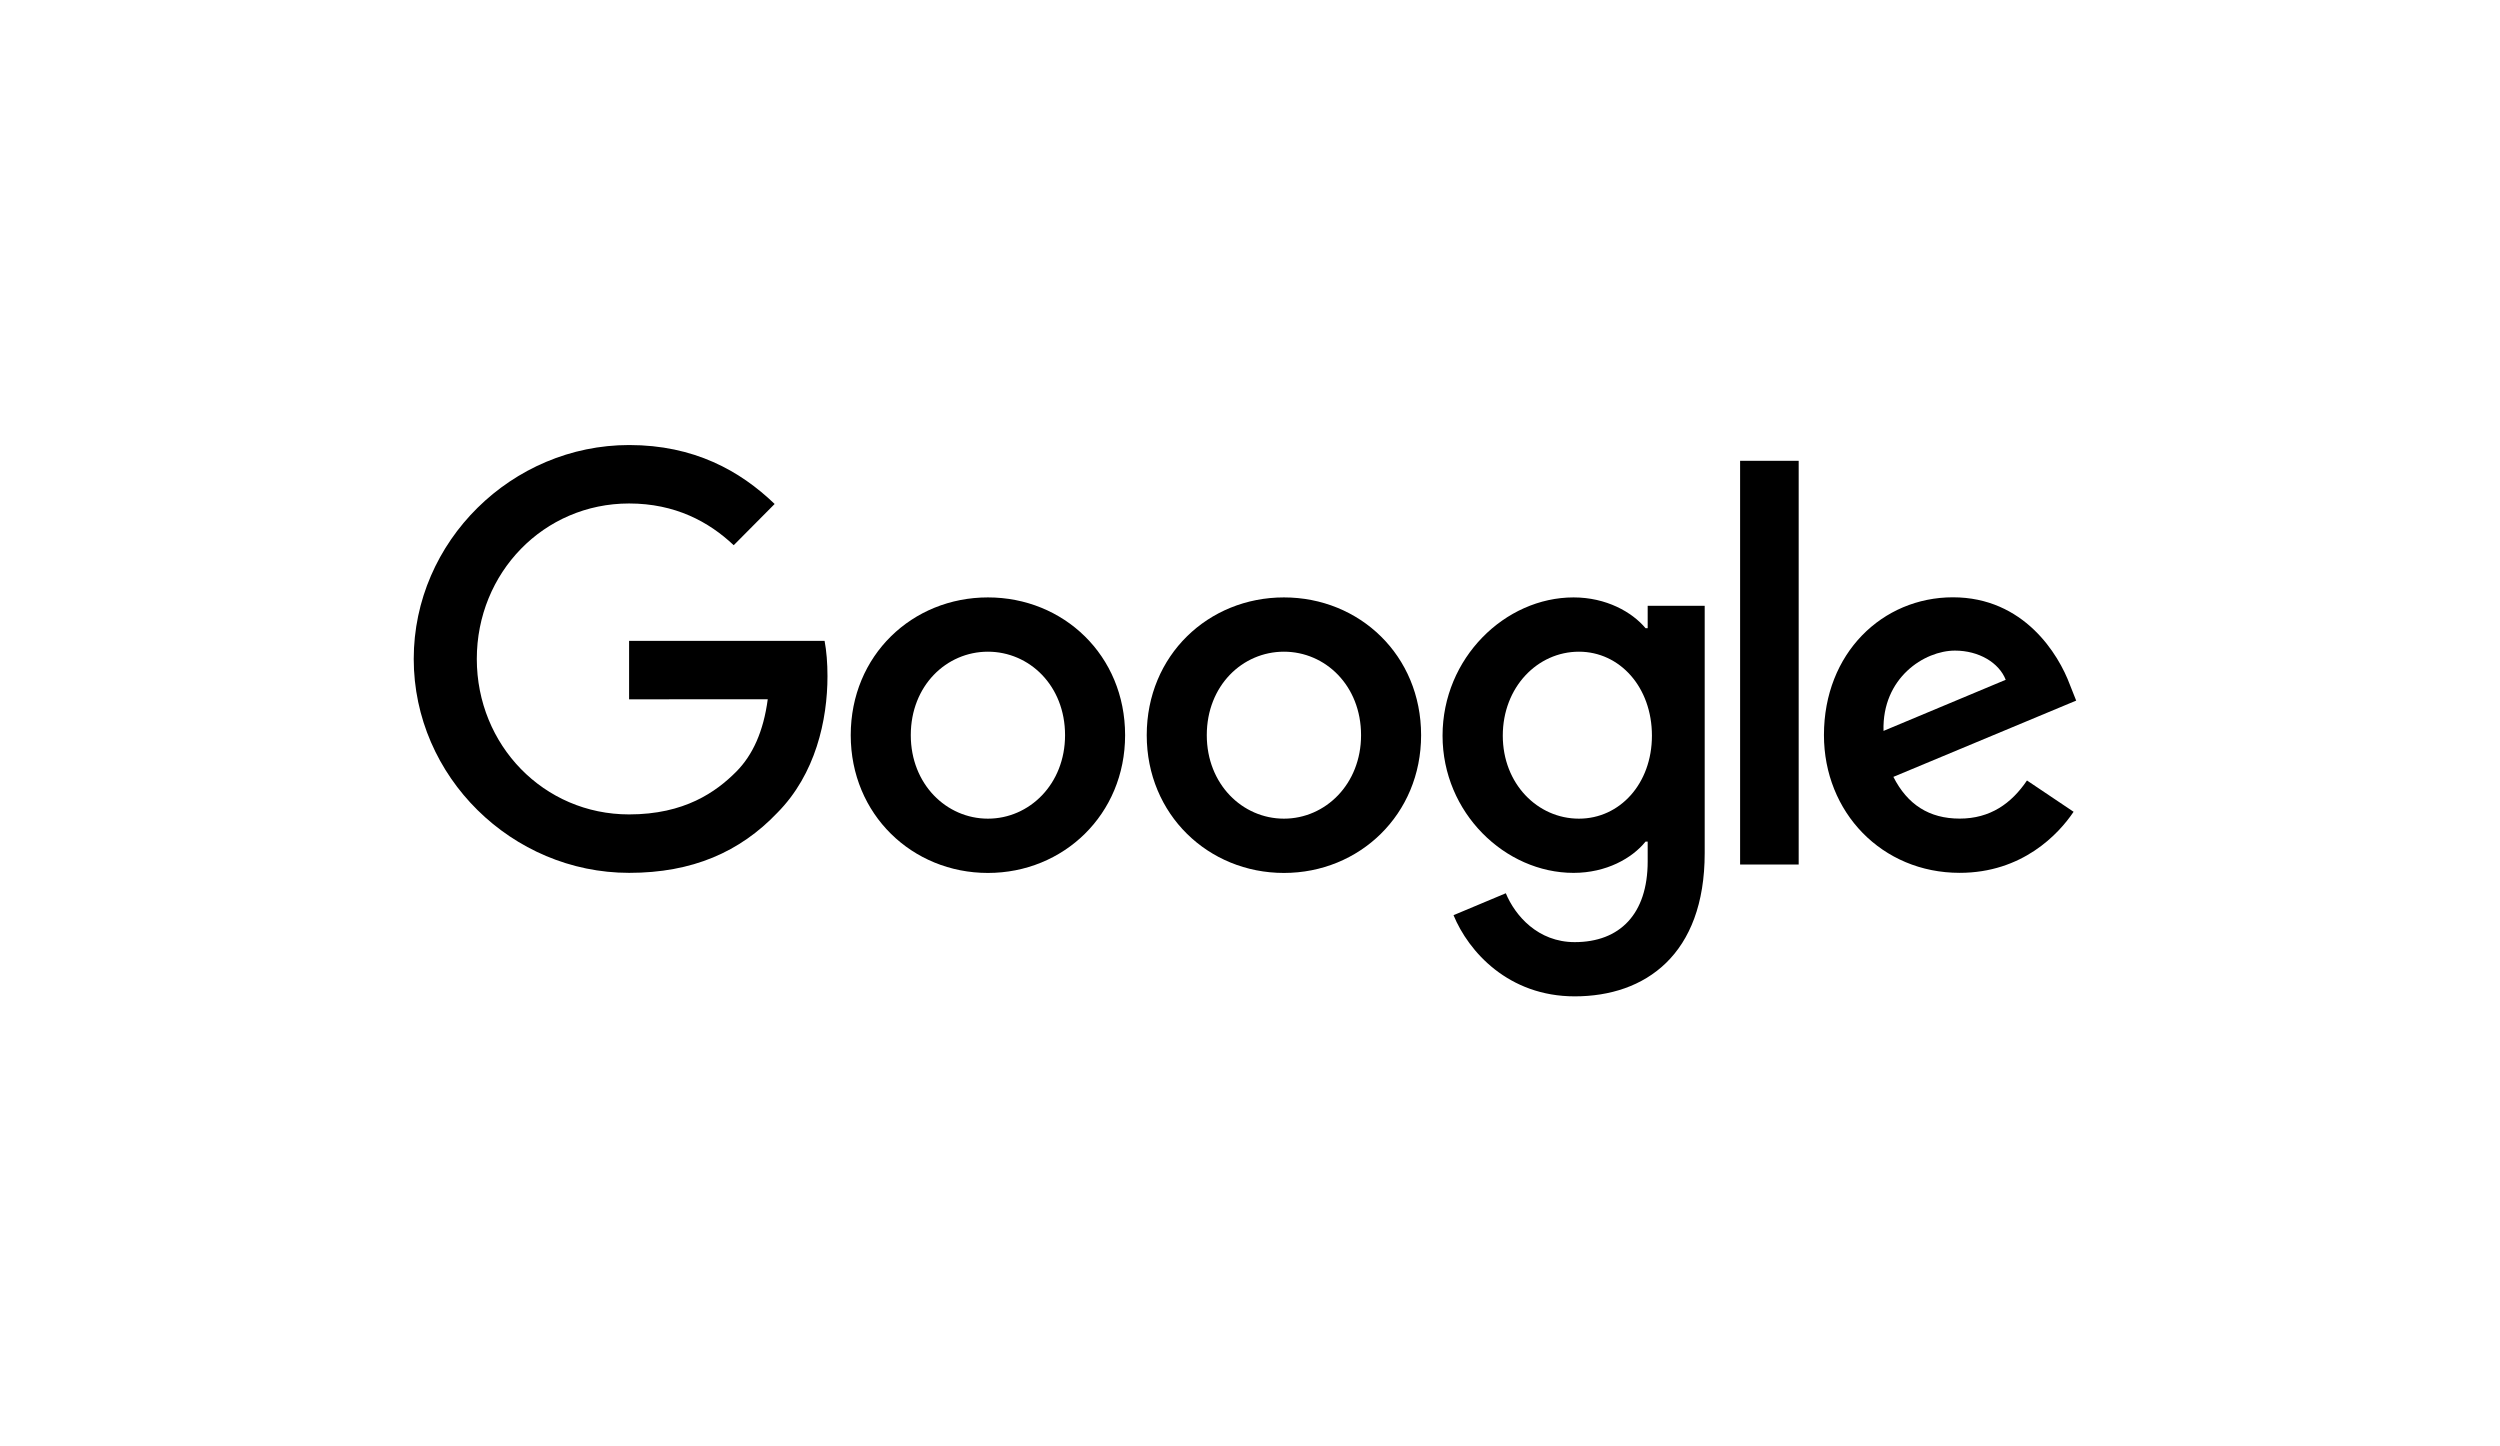
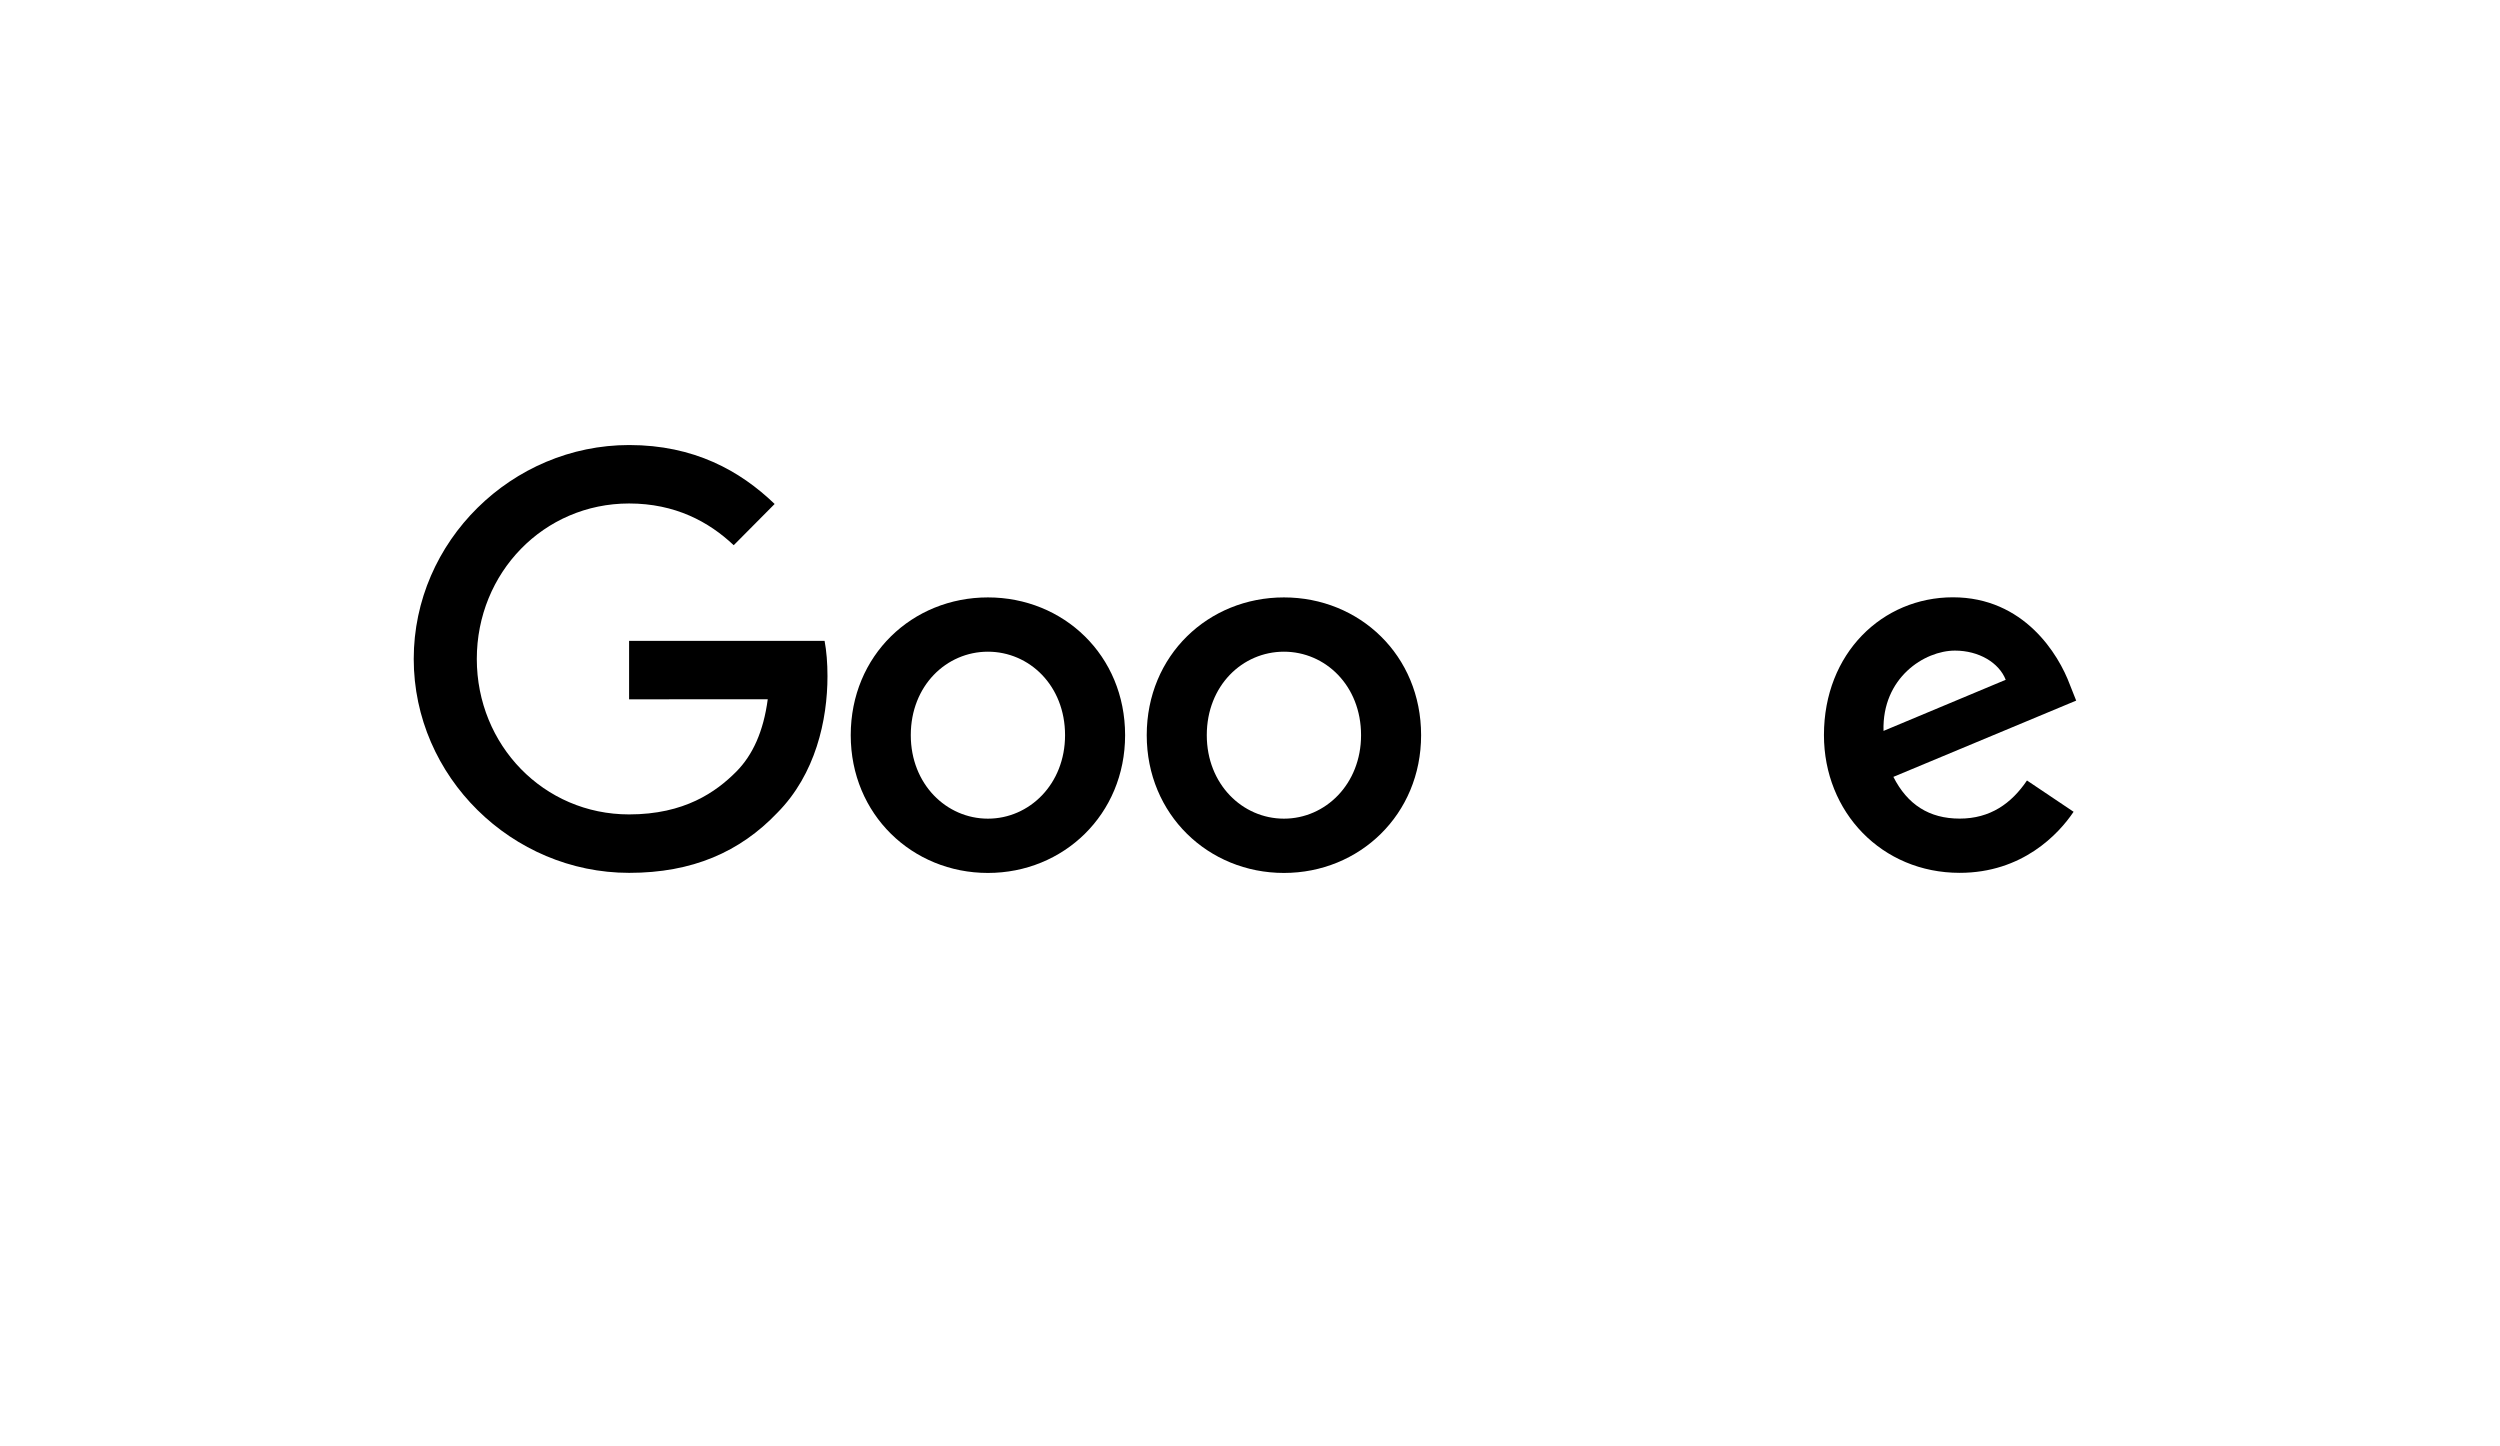
<svg xmlns="http://www.w3.org/2000/svg" width="140" height="81" viewBox="0 0 140 81" fill="none">
  <g>
    <path d="M63.006 41.17C63.006 45.612 59.556 48.885 55.323 48.885C51.09 48.885 47.641 45.612 47.641 41.17C47.641 36.697 51.09 33.455 55.323 33.455C59.556 33.455 63.006 36.697 63.006 41.17ZM59.643 41.17C59.643 38.394 57.644 36.495 55.323 36.495C53.003 36.495 51.004 38.394 51.004 41.17C51.004 43.918 53.003 45.845 55.323 45.845C57.644 45.845 59.643 43.914 59.643 41.17Z" fill="black" />
    <path d="M79.582 41.17C79.582 45.612 76.132 48.885 71.9 48.885C67.666 48.885 64.217 45.612 64.217 41.17C64.217 36.7 67.666 33.455 71.9 33.455C76.132 33.455 79.582 36.697 79.582 41.17ZM76.219 41.17C76.219 38.394 74.22 36.495 71.9 36.495C69.579 36.495 67.58 38.394 67.58 41.17C67.58 43.918 69.579 45.845 71.9 45.845C74.22 45.845 76.219 43.914 76.219 41.17Z" fill="black" />
-     <path d="M95.463 33.921V47.772C95.463 53.469 92.128 55.796 88.185 55.796C84.474 55.796 82.24 53.295 81.397 51.25L84.325 50.022C84.847 51.278 86.124 52.759 88.182 52.759C90.706 52.759 92.27 51.191 92.27 48.238V47.128H92.152C91.4 48.064 89.95 48.881 88.12 48.881C84.291 48.881 80.783 45.521 80.783 41.198C80.783 36.843 84.291 33.455 88.12 33.455C89.946 33.455 91.396 34.273 92.152 35.18H92.27V33.925H95.463V33.921ZM92.508 41.198C92.508 38.481 90.709 36.495 88.42 36.495C86.1 36.495 84.156 38.481 84.156 41.198C84.156 43.886 86.1 45.845 88.42 45.845C90.709 45.845 92.508 43.886 92.508 41.198Z" fill="black" />
-     <path d="M100.726 25.805V48.413H97.446V25.805H100.726Z" fill="black" />
    <path d="M113.511 43.707L116.121 45.46C115.279 46.715 113.249 48.879 109.741 48.879C105.39 48.879 102.141 45.491 102.141 41.164C102.141 36.576 105.418 33.449 109.364 33.449C113.338 33.449 115.282 36.635 115.918 38.357L116.266 39.234L106.029 43.505C106.813 45.053 108.032 45.842 109.741 45.842C111.453 45.842 112.641 44.994 113.511 43.707ZM105.477 40.931L112.32 38.068C111.944 37.105 110.811 36.434 109.478 36.434C107.769 36.434 105.39 37.954 105.477 40.931Z" fill="black" />
    <path d="M35.229 39.162V35.889H46.177C46.284 36.459 46.339 37.134 46.339 37.864C46.339 40.32 45.673 43.357 43.526 45.52C41.437 47.711 38.768 48.88 35.232 48.88C28.679 48.88 23.169 43.503 23.169 36.901C23.169 30.299 28.679 24.922 35.232 24.922C38.858 24.922 41.44 26.355 43.38 28.223L41.088 30.532C39.697 29.218 37.811 28.195 35.229 28.195C30.443 28.195 26.701 32.08 26.701 36.901C26.701 41.722 30.443 45.607 35.229 45.607C38.333 45.607 40.1 44.351 41.233 43.211C42.151 42.285 42.755 40.964 42.994 39.158L35.229 39.162Z" fill="black" />
  </g>
  <defs />
</svg>